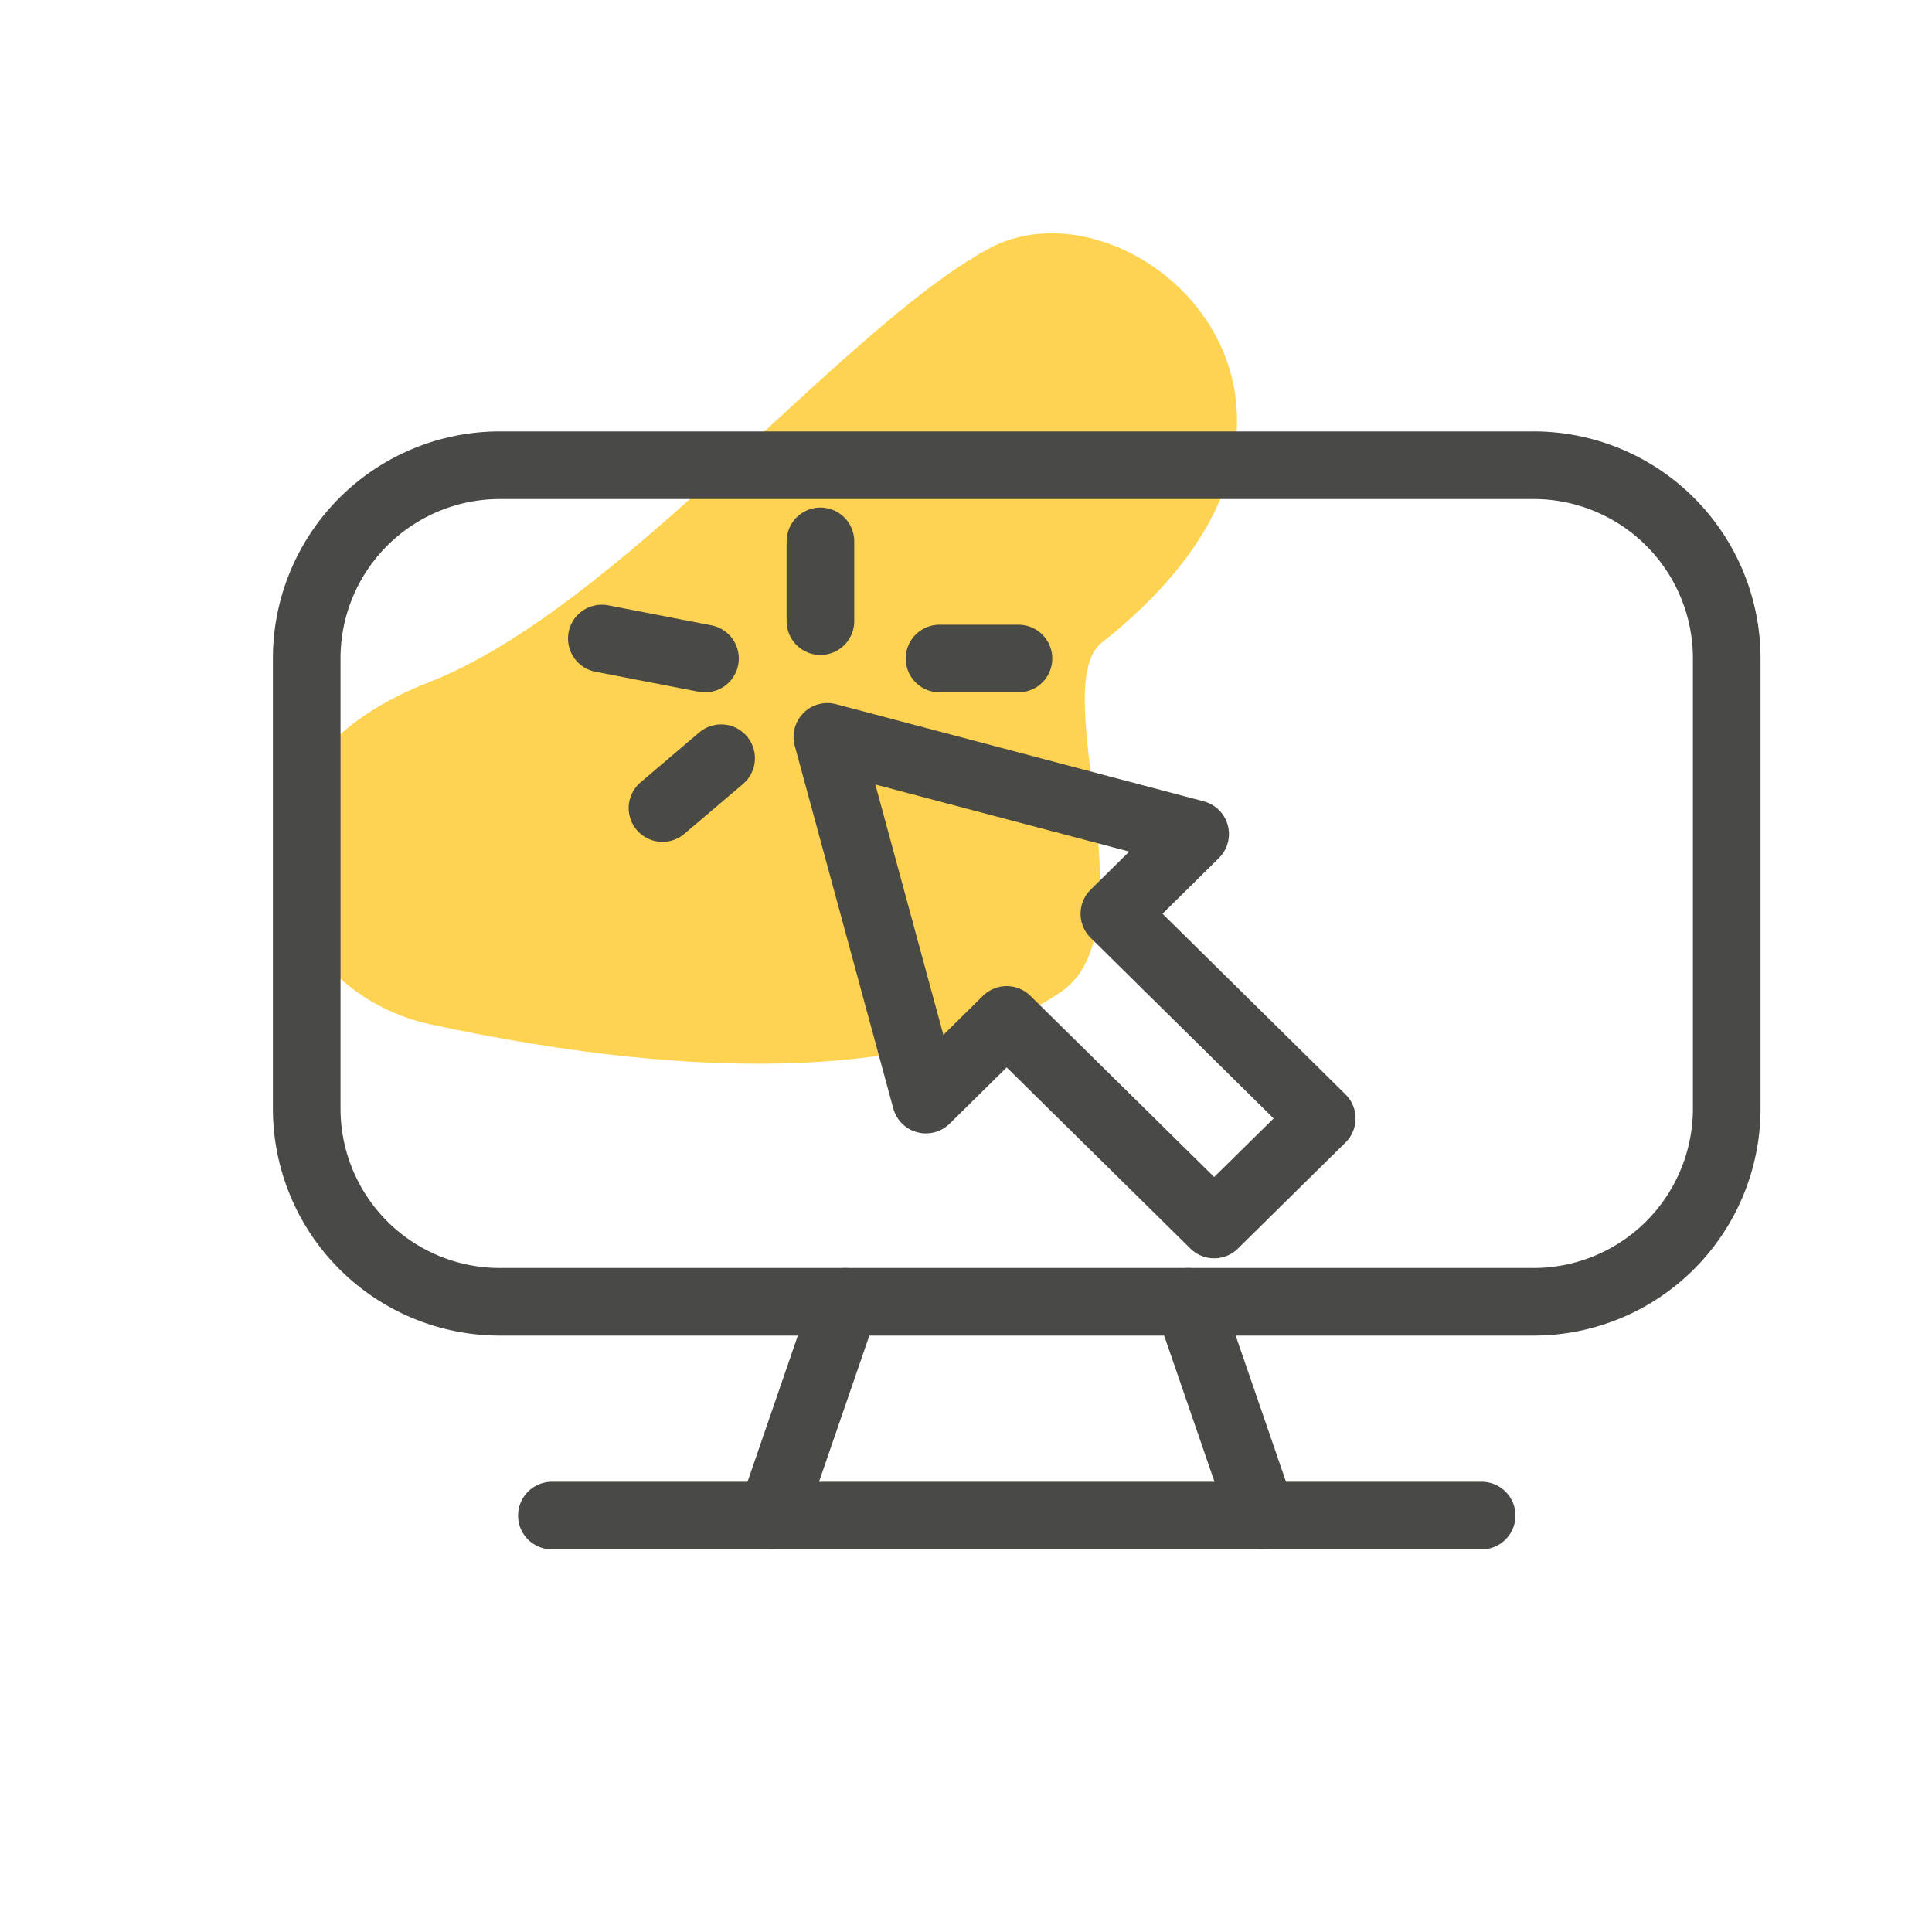
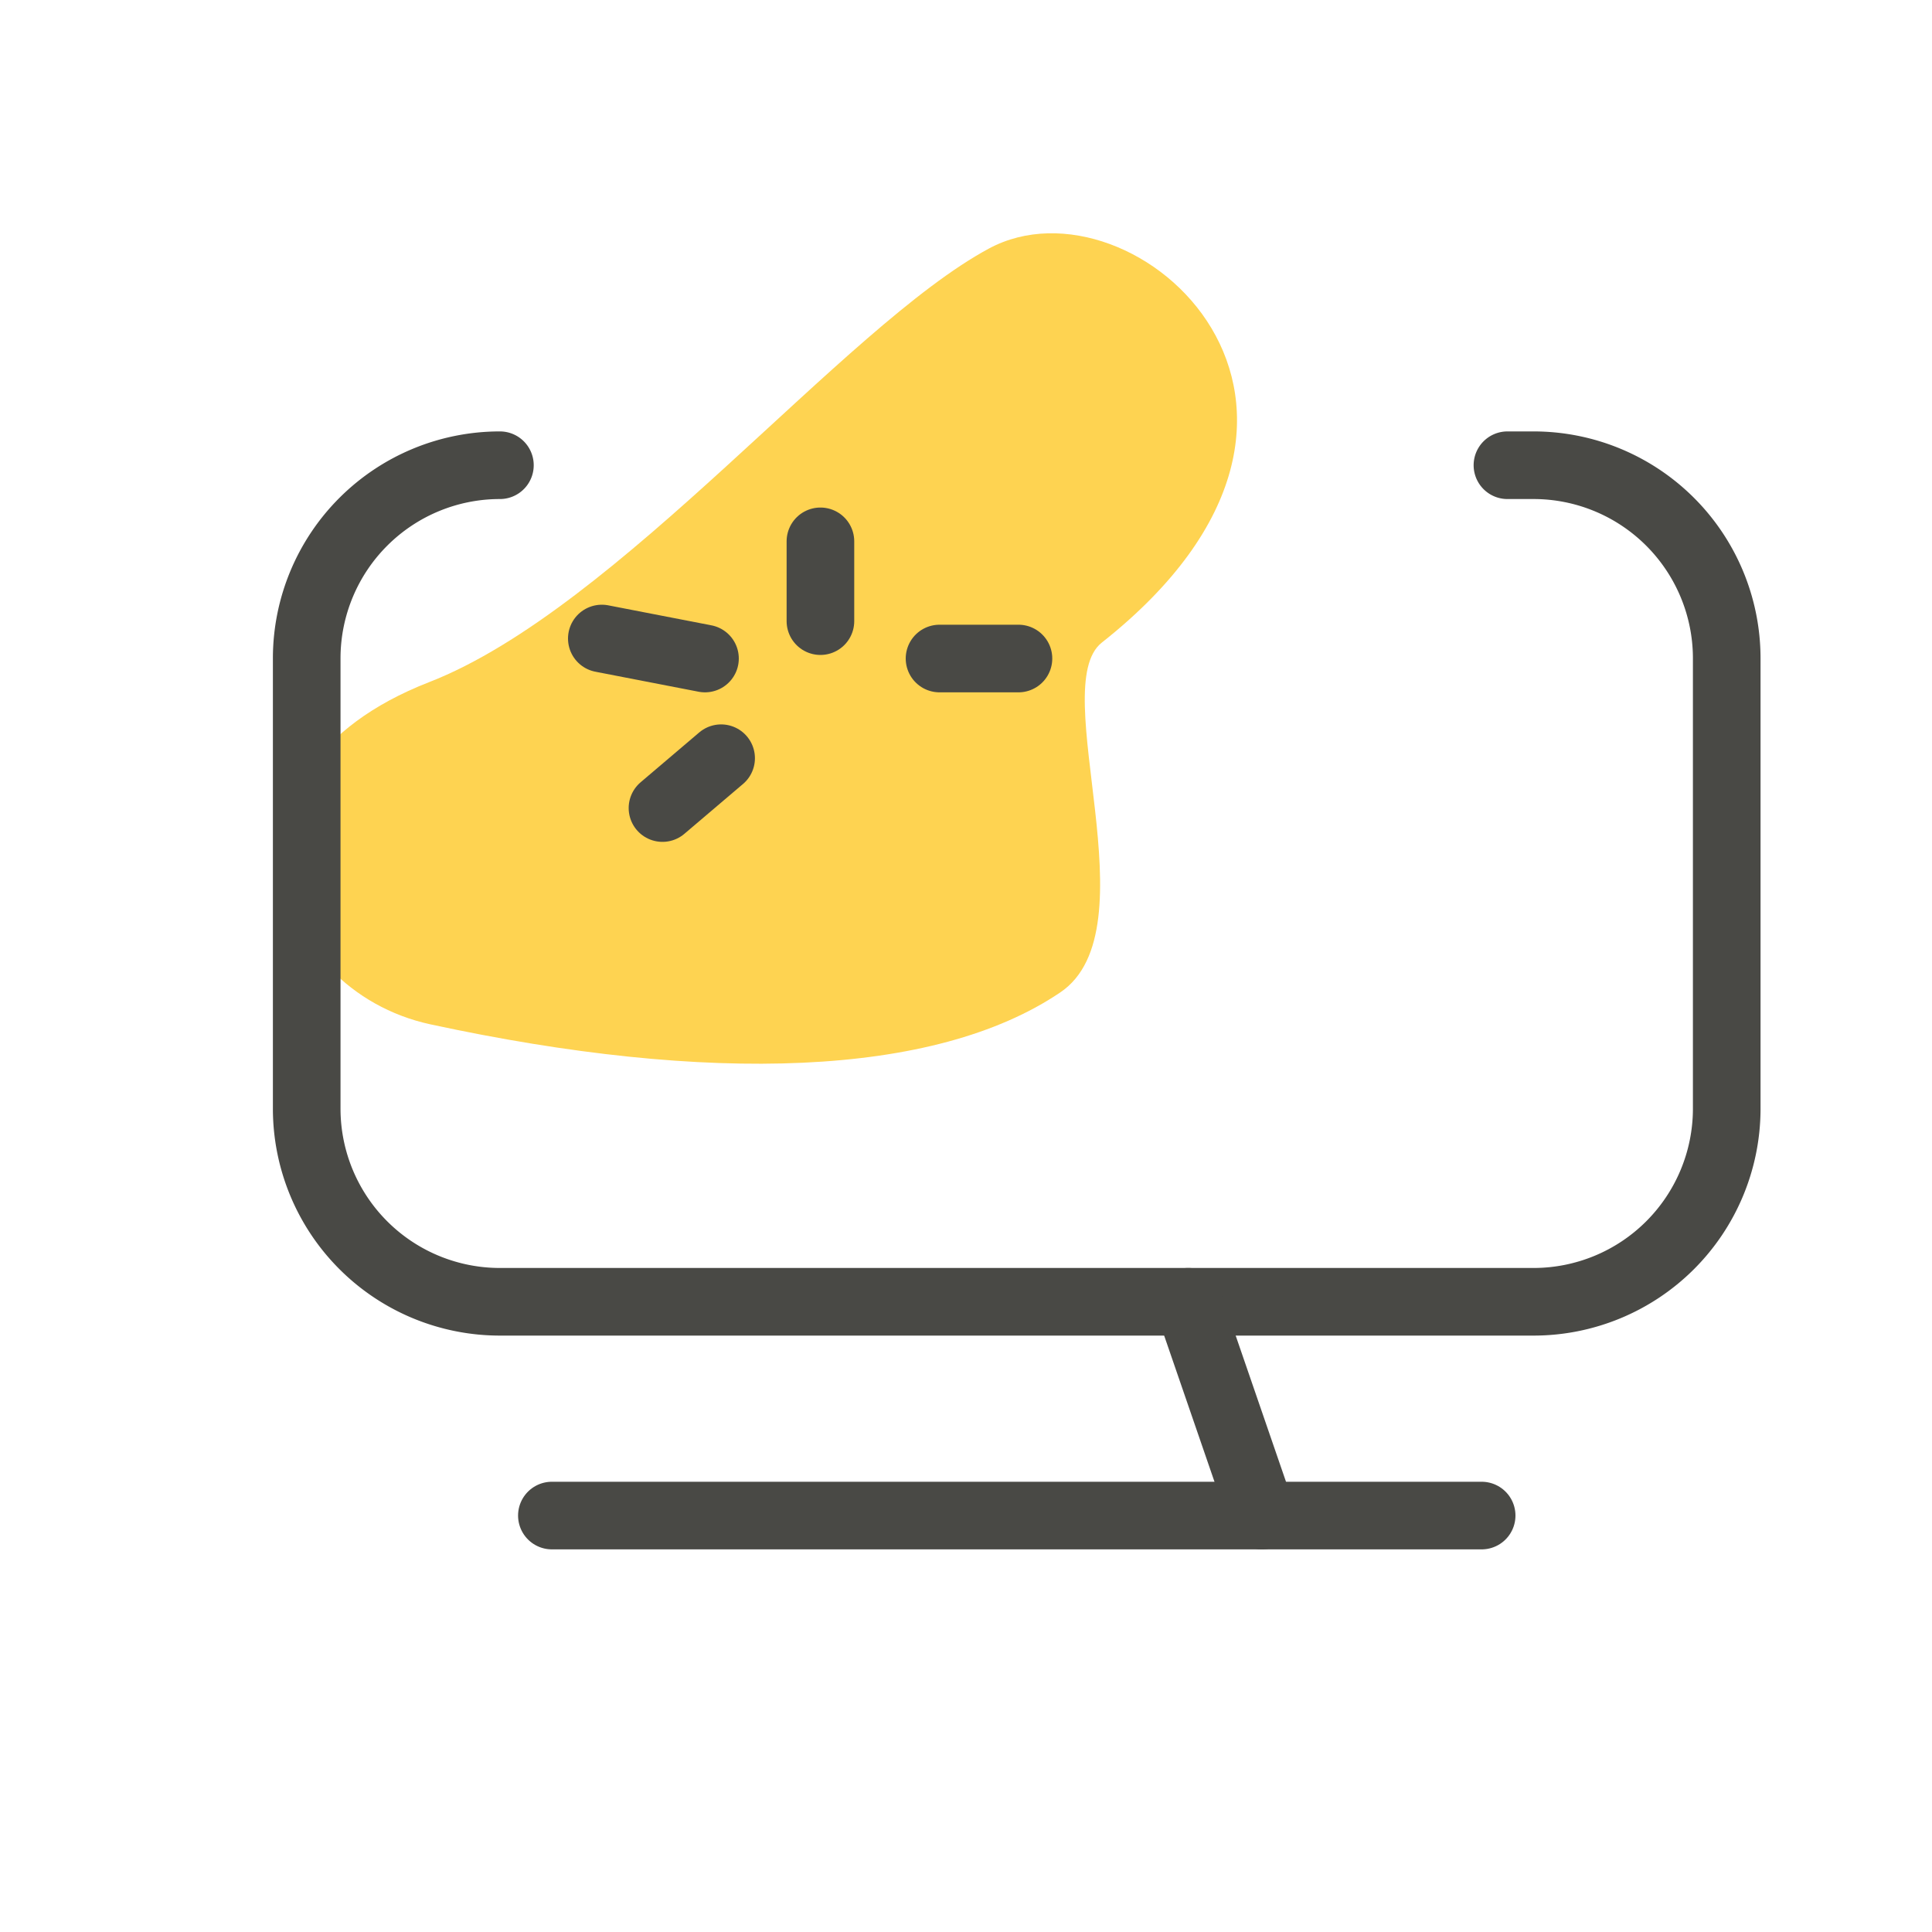
<svg xmlns="http://www.w3.org/2000/svg" id="Layer_1" data-name="Layer 1" viewBox="0 0 200 200">
  <defs>
    <style>.cls-1{fill:#fed351;}.cls-2{fill:none;stroke:#494945;stroke-linecap:round;stroke-linejoin:round;stroke-width:7px;}</style>
  </defs>
  <path class="cls-1" d="M114.06,66.52c-5.79,4.57,5.37,29.71-4.31,36.22-13,8.78-36.39,9.52-65.19,3.3-16.56-3.57-24-26.12-.15-35.42C64,63,87.34,33.81,102.39,25.72S144.83,42.22,114.06,66.52Z" />
-   <path class="cls-2" d="M156.05,48.16h2.7a20,20,0,0,1,20,19.91v46.78a20,20,0,0,1-20,19.91h-107a20,20,0,0,1-20-19.91V68.07a20,20,0,0,1,20-19.91H156.05" />
-   <line class="cls-2" x1="87.5" y1="134.76" x2="79.88" y2="156.89" />
+   <path class="cls-2" d="M156.05,48.16h2.7a20,20,0,0,1,20,19.91v46.78a20,20,0,0,1-20,19.91h-107a20,20,0,0,1-20-19.91V68.07a20,20,0,0,1,20-19.91" />
  <line class="cls-2" x1="123.01" y1="134.76" x2="130.63" y2="156.89" />
  <line class="cls-2" x1="57.13" y1="156.89" x2="153.38" y2="156.89" />
-   <polygon class="cls-2" points="123.72 86.34 85.65 76.28 95.85 113.83 104.21 105.58 125.69 126.76 136.83 115.78 115.36 94.59 123.72 86.34" />
  <line class="cls-2" x1="68.58" y1="83.65" x2="74.65" y2="78.49" />
  <line class="cls-2" x1="62.3" y1="66.1" x2="72.98" y2="68.17" />
  <line class="cls-2" x1="97.26" y1="68.17" x2="105.43" y2="68.17" />
  <line class="cls-2" x1="84.93" y1="64.3" x2="84.93" y2="56.04" />
</svg>